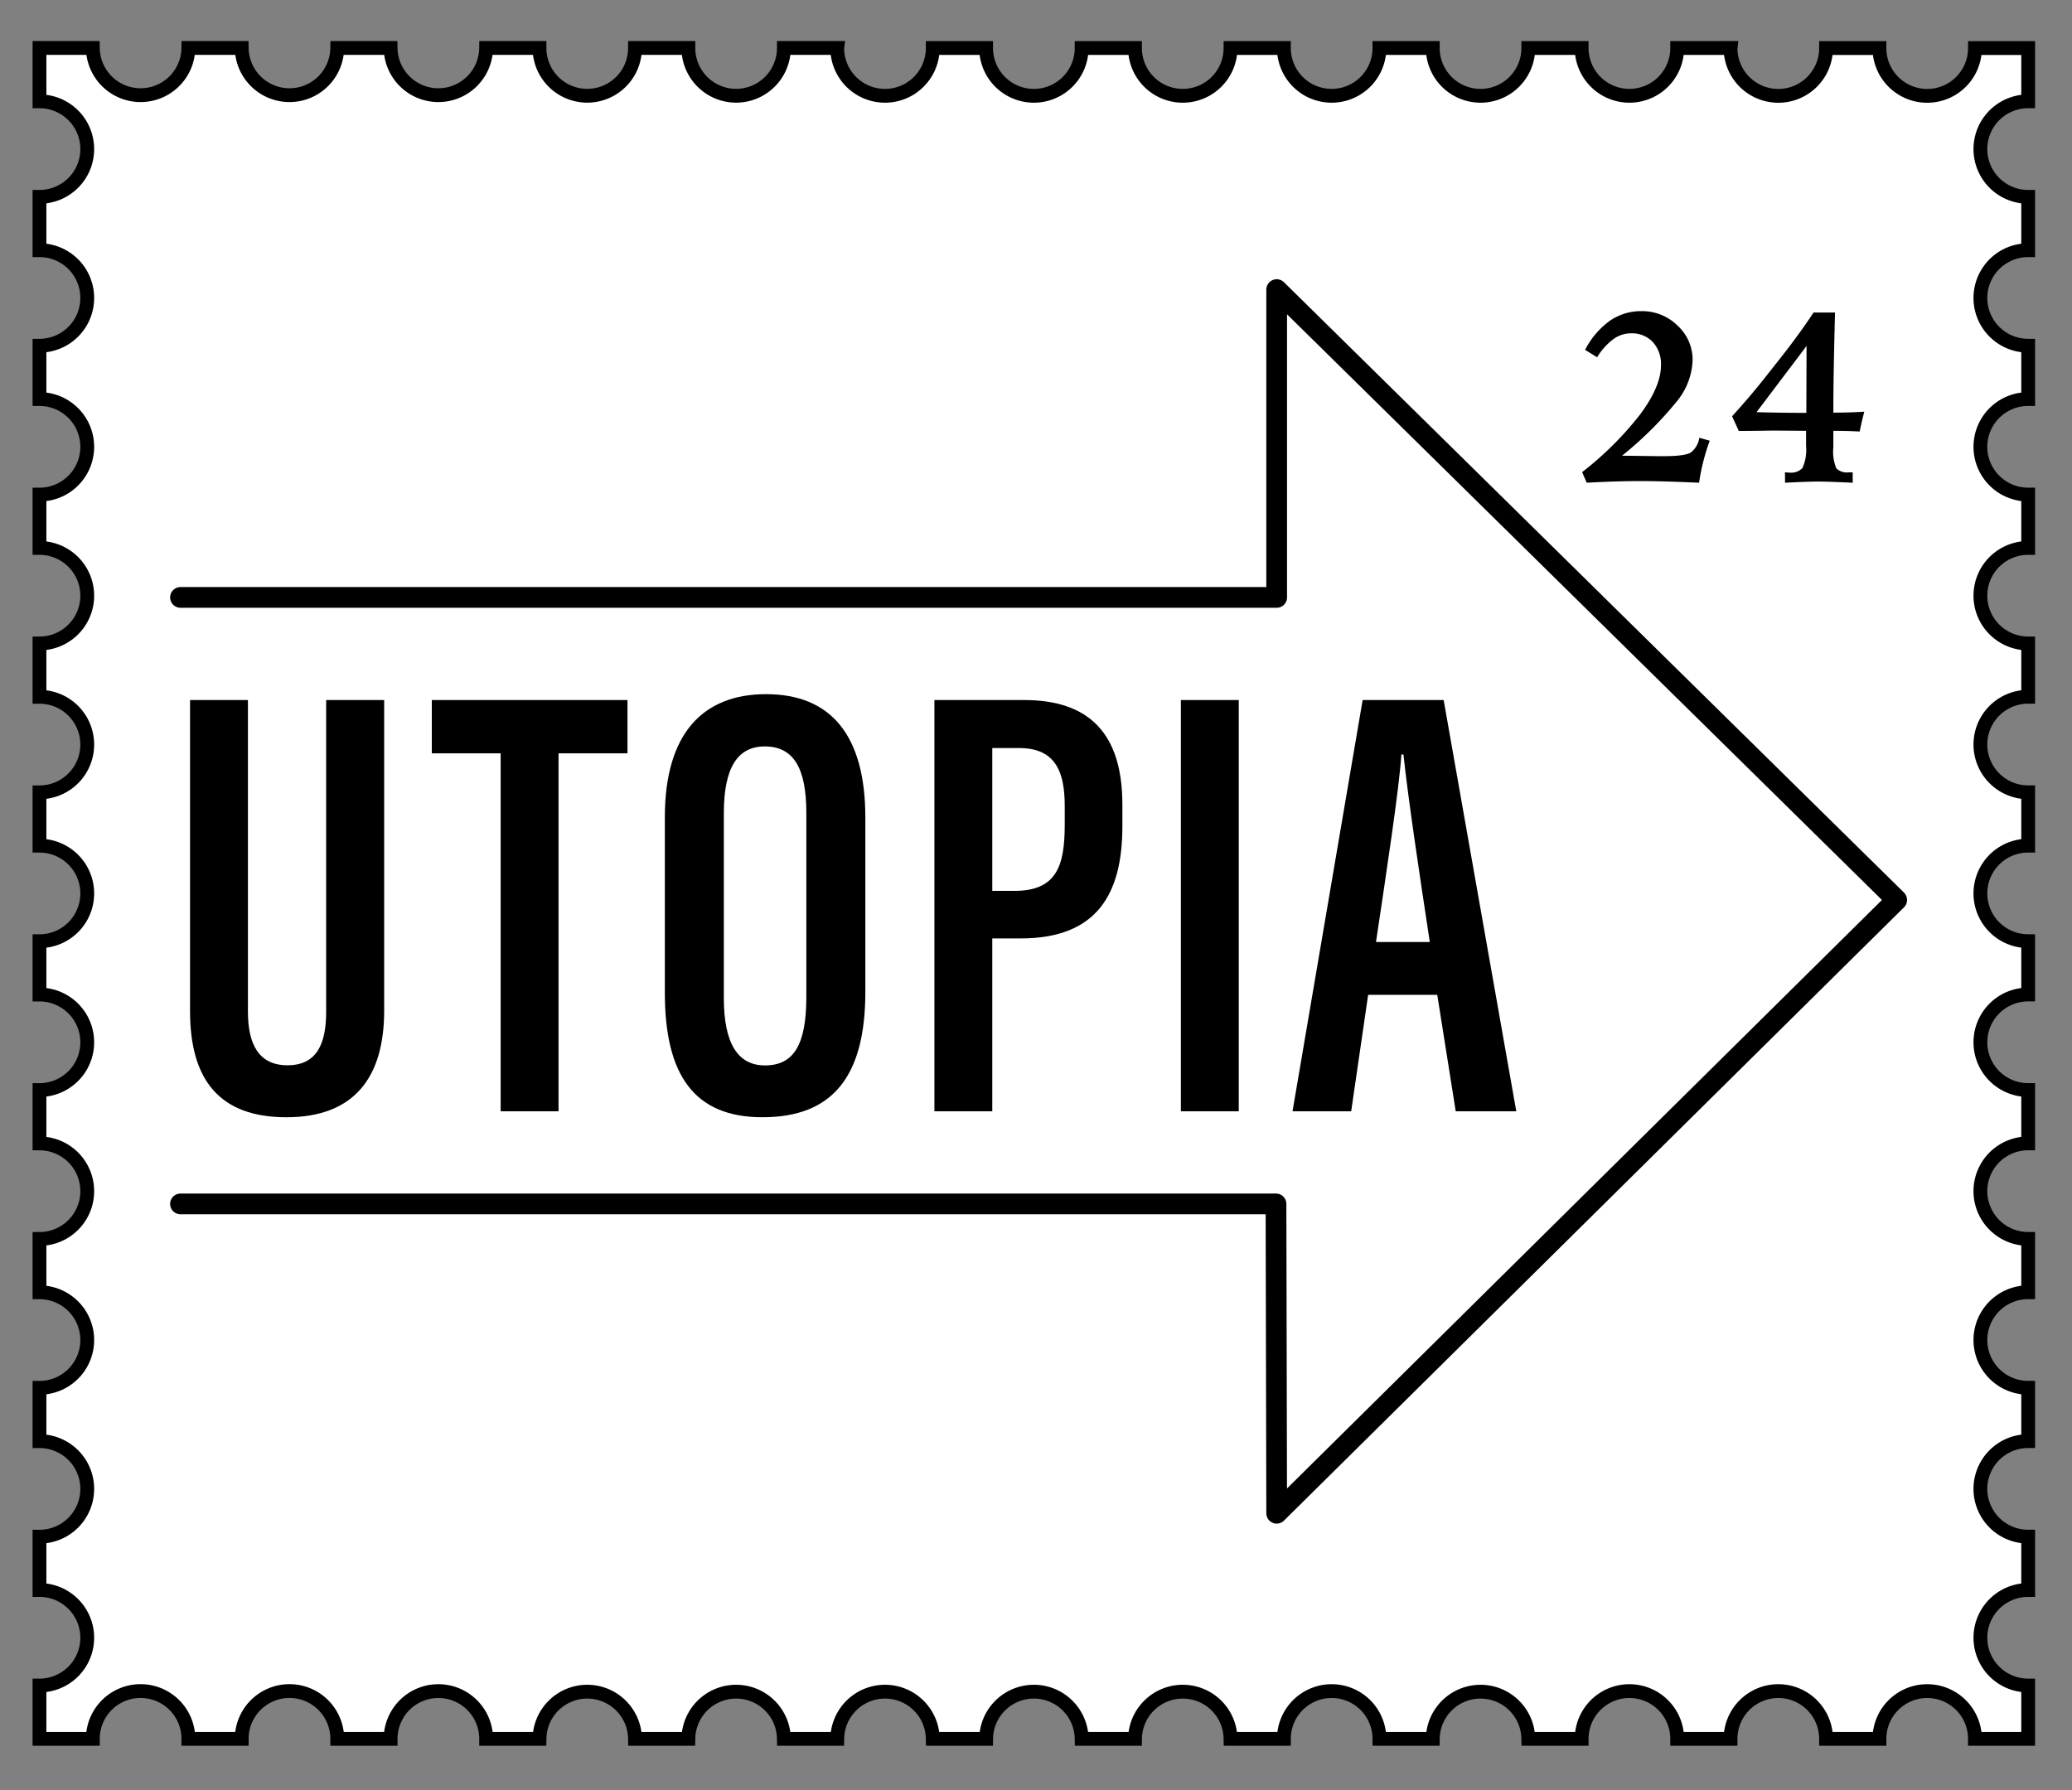
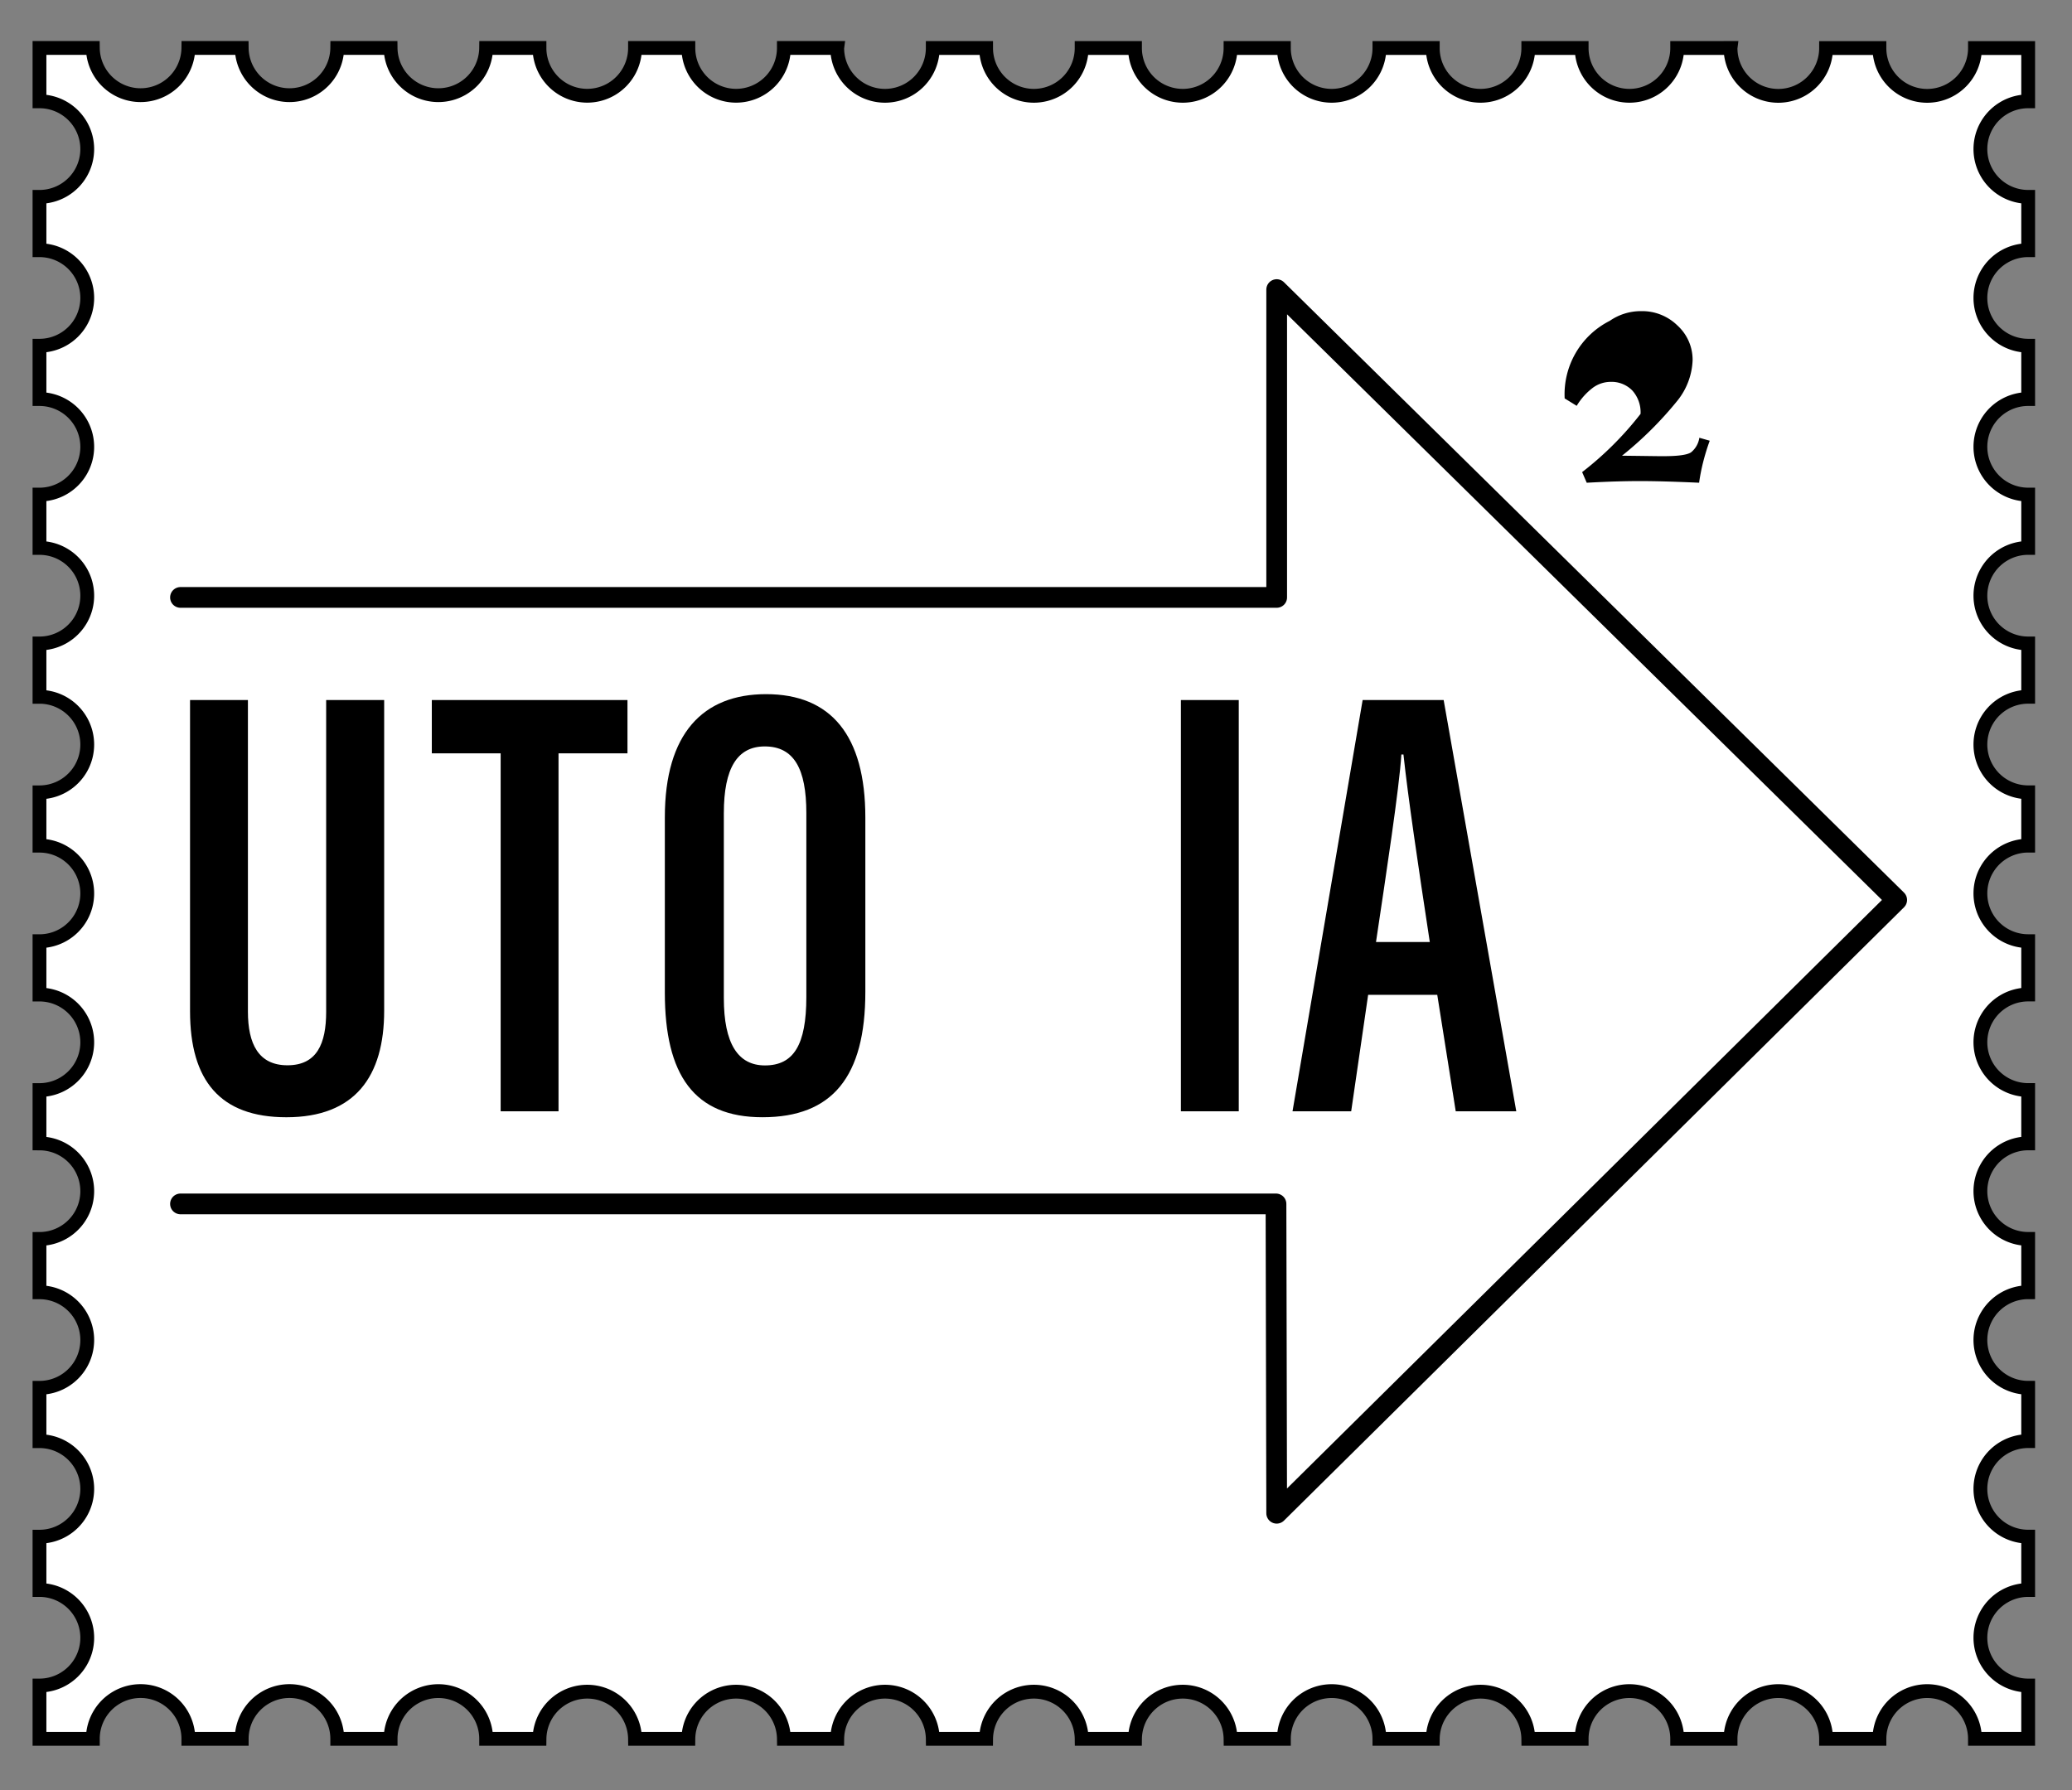
<svg xmlns="http://www.w3.org/2000/svg" viewBox="0 0 300 259.236">
  <rect x="0" y="0" width="300" height="259.236" fill="#808080" stroke="none" />
  <title>erfolge</title>
  <g id="utopia">
    <path d="M106.583,13.864A6.916,6.916,0,0,1,99.667,6.948H91.942a6.916,6.916,0,0,1-13.832,0h-7.725a6.916,6.916,0,0,1-13.831,0h-7.725a6.916,6.916,0,0,1-13.831,0h-7.725a6.916,6.916,0,0,1-13.831,0H5.716v7.725a6.916,6.916,0,1,1,0,13.832V36.23a6.916,6.916,0,1,1,0,13.832v7.725a6.916,6.916,0,1,1,0,13.832v7.725a6.916,6.916,0,1,1,0,13.832v7.725a6.916,6.916,0,1,1,0,13.832v7.725a6.916,6.916,0,1,1,0,13.832v7.725a6.916,6.916,0,1,1,0,13.832v7.725a6.916,6.916,0,1,1,0,13.832v7.725a6.916,6.916,0,1,1,0,13.832v7.725a6.916,6.916,0,1,1,0,13.832V230.238a6.916,6.916,0,1,1,0,13.832v7.72h7.725a6.916,6.916,0,0,1,13.832,0h7.725a6.916,6.916,0,1,1,13.832,0l-0.0.005h7.726a6.915,6.915,0,0,1,13.831,0h7.725a6.916,6.916,0,0,1,13.831,0H99.667a6.916,6.916,0,0,1,13.831,0h7.725a6.916,6.916,0,0,1,13.831,0h7.725a6.916,6.916,0,0,1,13.831,0h7.725a6.916,6.916,0,0,1,13.831,0h7.726a6.915,6.915,0,0,1,13.83,0h7.727a6.915,6.915,0,0,1,13.829,0h7.727a6.915,6.915,0,0,1,13.83,0h7.727a6.915,6.915,0,0,1,13.83,0h7.727a6.915,6.915,0,0,1,13.83,0h7.705v-7.725a6.916,6.916,0,1,1,0-13.832v-7.725a6.916,6.916,0,1,1,0-13.832v-7.725a6.916,6.916,0,1,1,0-13.832v-7.725a6.916,6.916,0,1,1,0-13.832v-7.725a6.916,6.916,0,1,1,0-13.832v-7.725a6.916,6.916,0,1,1,0-13.832v-7.725a6.916,6.916,0,1,1,0-13.832V93.174a6.916,6.916,0,1,1,0-13.832v-7.725a6.916,6.916,0,1,1,0-13.832V50.061a6.916,6.916,0,1,1,0-13.832V28.505a6.916,6.916,0,1,1,0-13.832V6.963H285.95a6.916,6.916,0,1,1-13.832,0h-7.725a6.916,6.916,0,0,1-13.832,0l.002-.015h-.002v.007h-7.725a6.916,6.916,0,0,1-13.832,0h-7.725a6.916,6.916,0,0,1-13.832,0h-7.725a6.916,6.916,0,0,1-13.832,0h-7.725a6.916,6.916,0,0,1-13.832,0h-7.725a6.916,6.916,0,1,1-13.832,0h-7.725a6.916,6.916,0,1,1-13.832,0l.001-.007h-7.726A6.916,6.916,0,0,1,106.583,13.864Z" style="fill:#fff;stroke:#000;stroke-miterlimit:10;stroke-width:2px" />
    <path d="M35.896,101.37v45.115c0,4.635,1.51,7.773,5.725,7.773,4.276,0,5.604-3.153,5.604-7.747V101.37h8.398v44.98c0,9.494-4.196,15.433-14.16,15.433-9.581,0-13.948-5.299-13.948-15.359V101.37Z" />
    <path d="M72.488,109.086H62.522V101.37H90.85v7.716H80.867v51.834H72.488Z" />
    <path d="M125.291,118.386v25.247c0,12.281-4.775,18.148-14.896,18.148-9.889,0-14.134-6.113-14.134-18.039V118.341c0-12.148,5.538-17.824,14.653-17.824C120.311,100.516,125.291,106.487,125.291,118.386Zm-20.488-.634v26.77c0,6.621,2.061,9.756,5.952,9.756,4.142,0,5.993-2.959,5.993-9.912V117.72c0-6.366-1.774-9.634-6.017-9.634C106.746,108.086,104.803,111.235,104.803,117.752Z" />
-     <path d="M135.292,101.37h13.003c9.305,0,14.212,4.756,14.212,15.129v3.137c0,9.733-3.6,16.253-14.742,16.253h-4.095V160.92h-8.378Zm8.378,27.633h3.195c6.092,0,7.295-3.561,7.295-9.594v-2.668c0-4.684-1.143-8.42-6.58-8.42h-3.91Z" />
    <path d="M179.356,101.37v59.55h-8.378V101.37Z" />
    <path d="M198.09,144.059l-2.455,16.86h-8.494L197.293,101.37h11.73L219.538,160.92h-8.766l-2.674-16.86Zm8.927-7.65c-1.715-11.258-3.142-20.899-3.814-27.153h-.302c-.303,4.873-2.223,17.433-3.673,27.153Z" />
    <polyline points="26.131 86.509 184.848 86.509 184.848 41.933 274.619 130.317 184.848 219.126 184.748 174.331 26.131 174.331" style="fill:none;stroke:#000;stroke-linecap:round;stroke-linejoin:round;stroke-width:3px" />
-     <path d="M234.849,65.988q1.573.018,3.427.043,1.854.026,2.11.025h.514q3.092,0,3.93-.547a3.332,3.332,0,0,0,1.214-2.119l1.504.428a32.033,32.033,0,0,0-.948,3.076,27.644,27.644,0,0,0-.59,3.008q-3.042-.136-5.033-.188-1.991-.053-3.598-.052-1.503,0-3.289.052-1.787.05-4.35.188l-.666-1.538a47.358,47.358,0,0,0,8.459-8.434q2.956-4.008,2.957-7.032a4.713,4.713,0,0,0-1.188-3.376,4.18,4.18,0,0,0-3.187-1.256,4.329,4.329,0,0,0-2.547.863,9.209,9.209,0,0,0-2.324,2.606l-1.743-1.077A11.914,11.914,0,0,1,233.08,46.455a7.901,7.901,0,0,1,4.571-1.401,7.29,7.29,0,0,1,5.238,2.094,6.71,6.71,0,0,1,2.18,5.016,9.949,9.949,0,0,1-2.137,5.776A52.576,52.576,0,0,1,234.849,65.988Z" />
-     <path d="M262.576,45.259h3.111q-.12,4.701-.18,8.126-.06,3.428-.061,6.366,1.197,0,2.308-.034,1.11-.034,2.171-.103-.325,1.248-.615,2.614c-.023.126-.041.212-.052.257q-.923-.051-1.889-.077-.965-.025-1.923-.025v2.41a6.22,6.22,0,0,0,.437,3.033,2.193,2.193,0,0,0,1.803.572h.563v1.504q-2.221-.103-3.272-.137-1.05-.034-1.666-.034-.666,0-1.752.034-1.085.035-3.102.137l-.017-1.504c.079,0,.185.006.315.018.131.011.225.017.282.017a2.349,2.349,0,0,0,1.923-.641,6.297,6.297,0,0,0,.538-3.188V62.383l-4.598-.034q-.239,0-1.965.025-1.727.026-3.179.026l-.974-2.119q1.333-1.471,2.426-2.752,1.094-1.282,2.086-2.529l2.136-2.7q1.623-2.051,2.854-3.743Q261.517,46.866,262.576,45.259Zm-1.008,4.837-7.246,9.587q1.828.051,3.623.077,1.794.025,3.589.025Z" />
+     <path d="M234.849,65.988q1.573.018,3.427.043,1.854.026,2.11.025h.514q3.092,0,3.93-.547a3.332,3.332,0,0,0,1.214-2.119l1.504.428a32.033,32.033,0,0,0-.948,3.076,27.644,27.644,0,0,0-.59,3.008q-3.042-.136-5.033-.188-1.991-.053-3.598-.052-1.503,0-3.289.052-1.787.05-4.35.188l-.666-1.538a47.358,47.358,0,0,0,8.459-8.434a4.713,4.713,0,0,0-1.188-3.376,4.18,4.18,0,0,0-3.187-1.256,4.329,4.329,0,0,0-2.547.863,9.209,9.209,0,0,0-2.324,2.606l-1.743-1.077A11.914,11.914,0,0,1,233.08,46.455a7.901,7.901,0,0,1,4.571-1.401,7.29,7.29,0,0,1,5.238,2.094,6.71,6.71,0,0,1,2.18,5.016,9.949,9.949,0,0,1-2.137,5.776A52.576,52.576,0,0,1,234.849,65.988Z" />
  </g>
</svg>